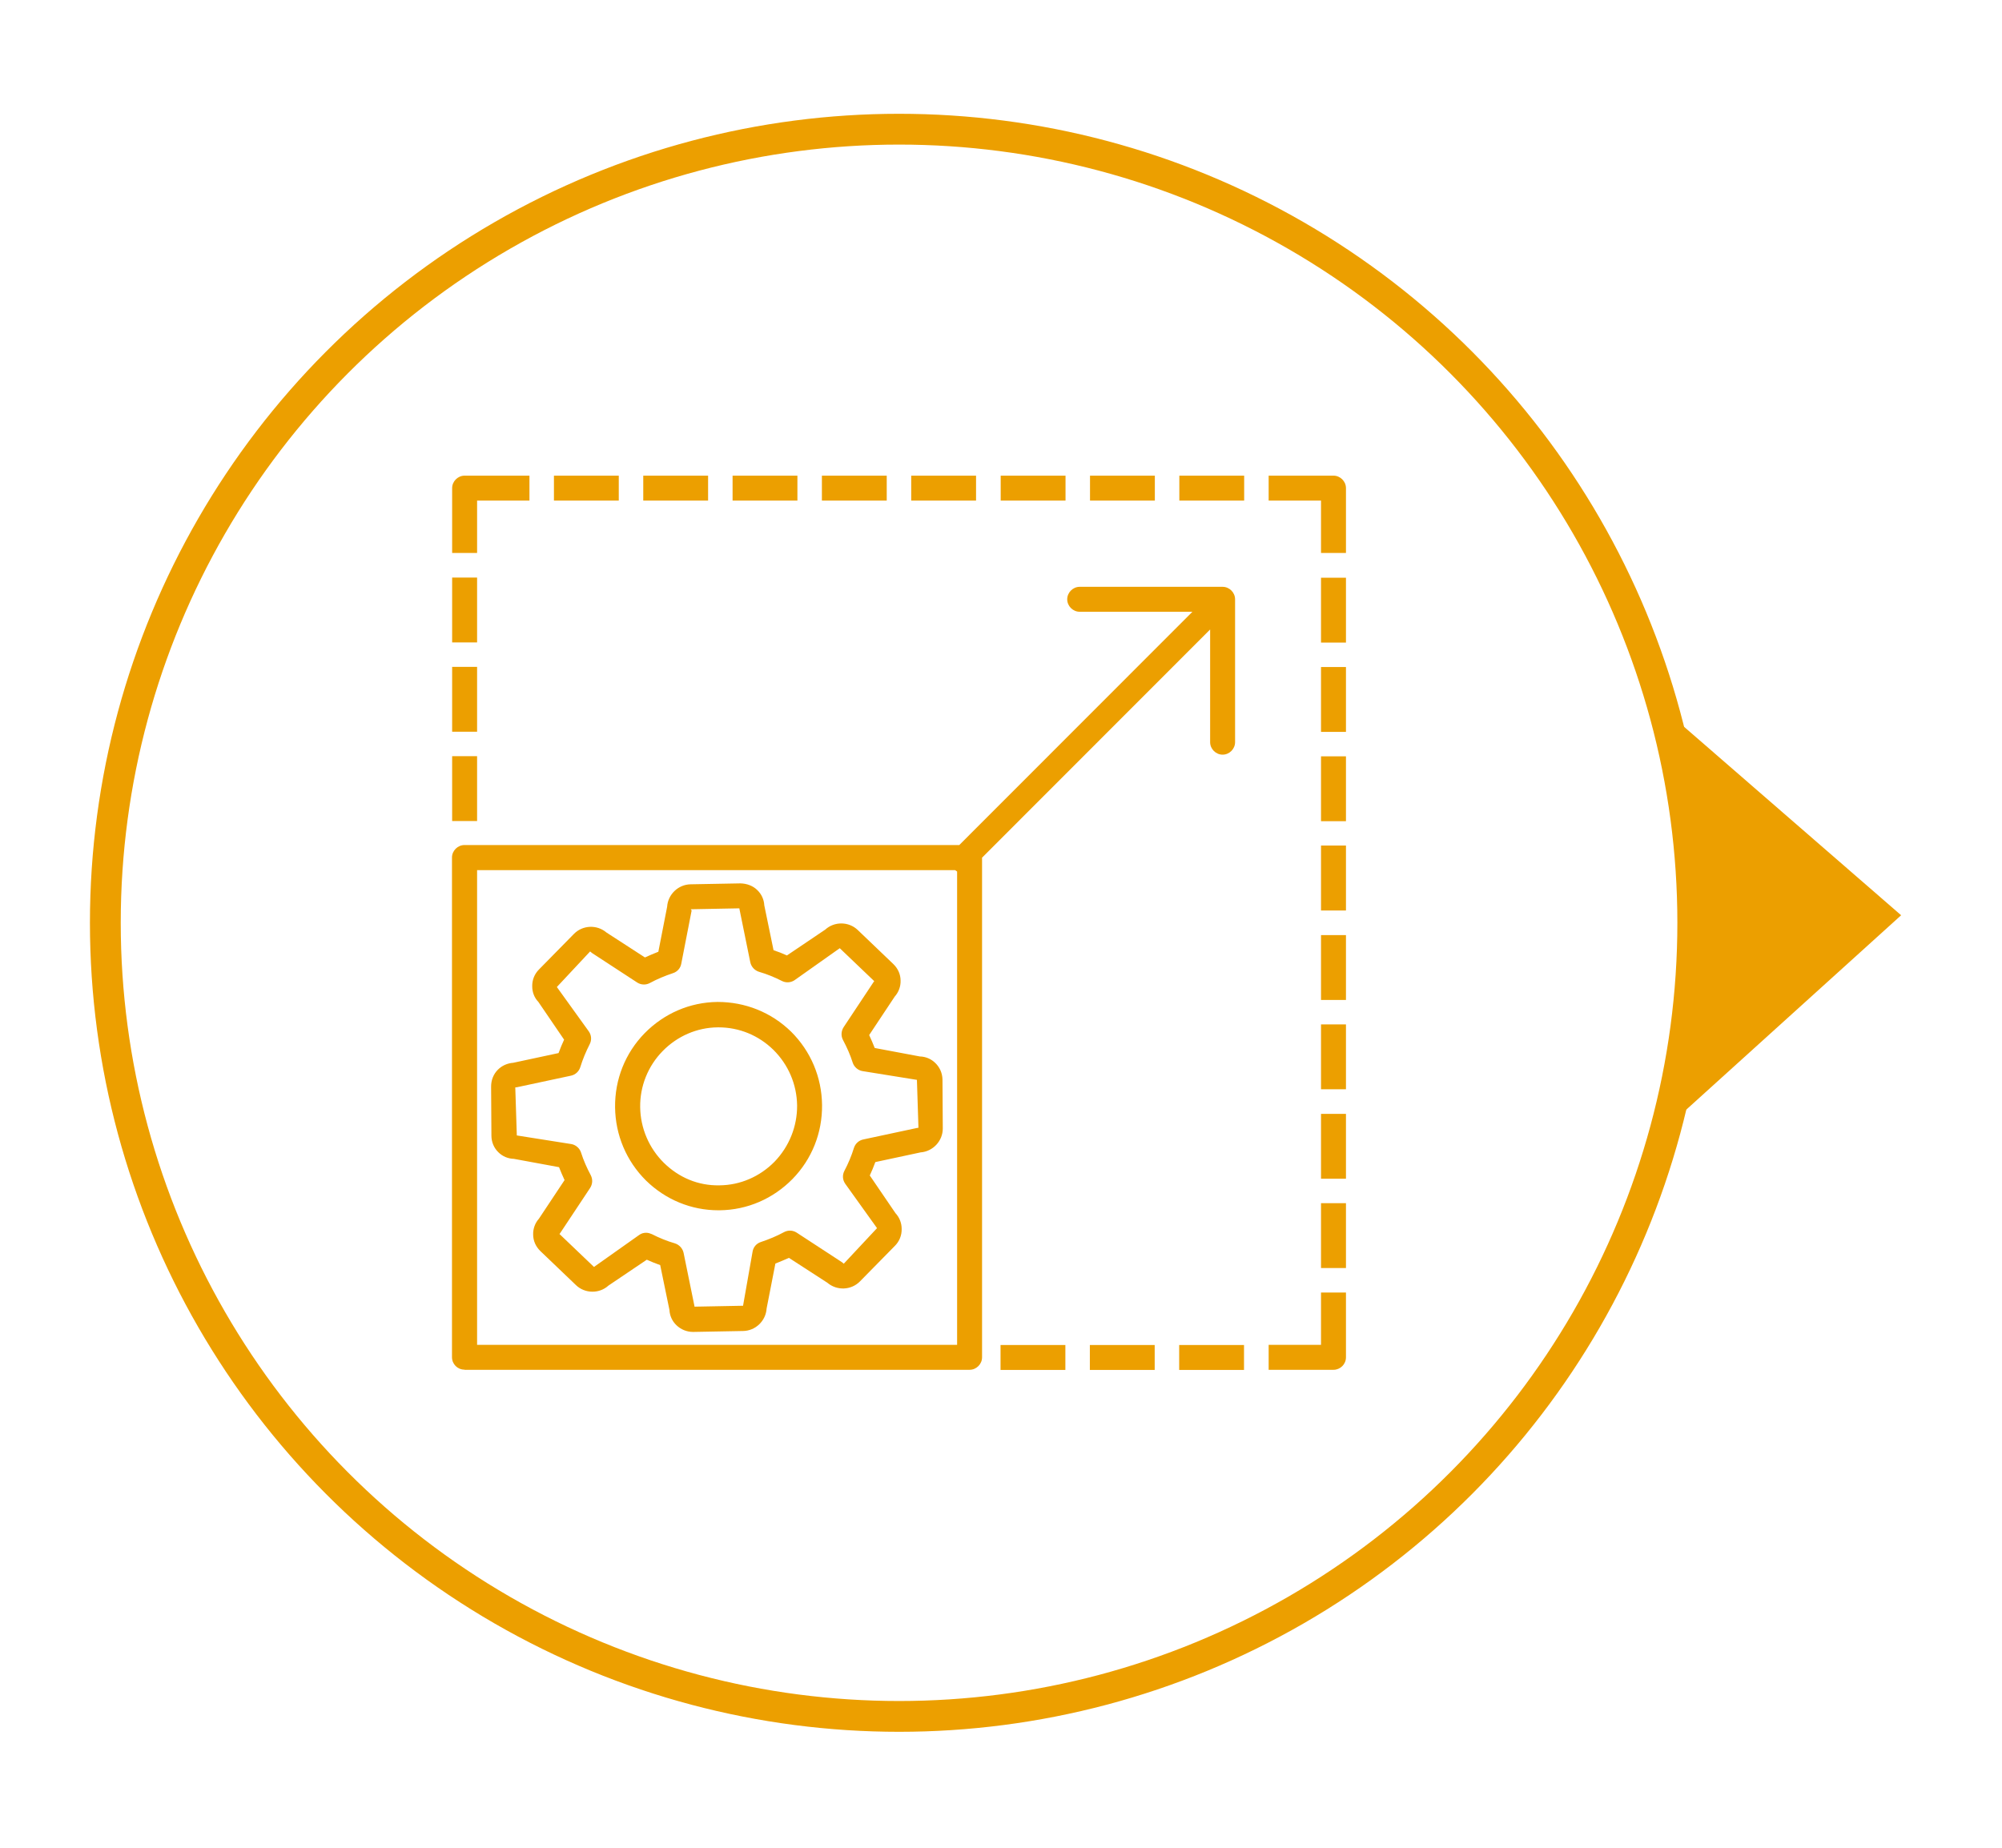
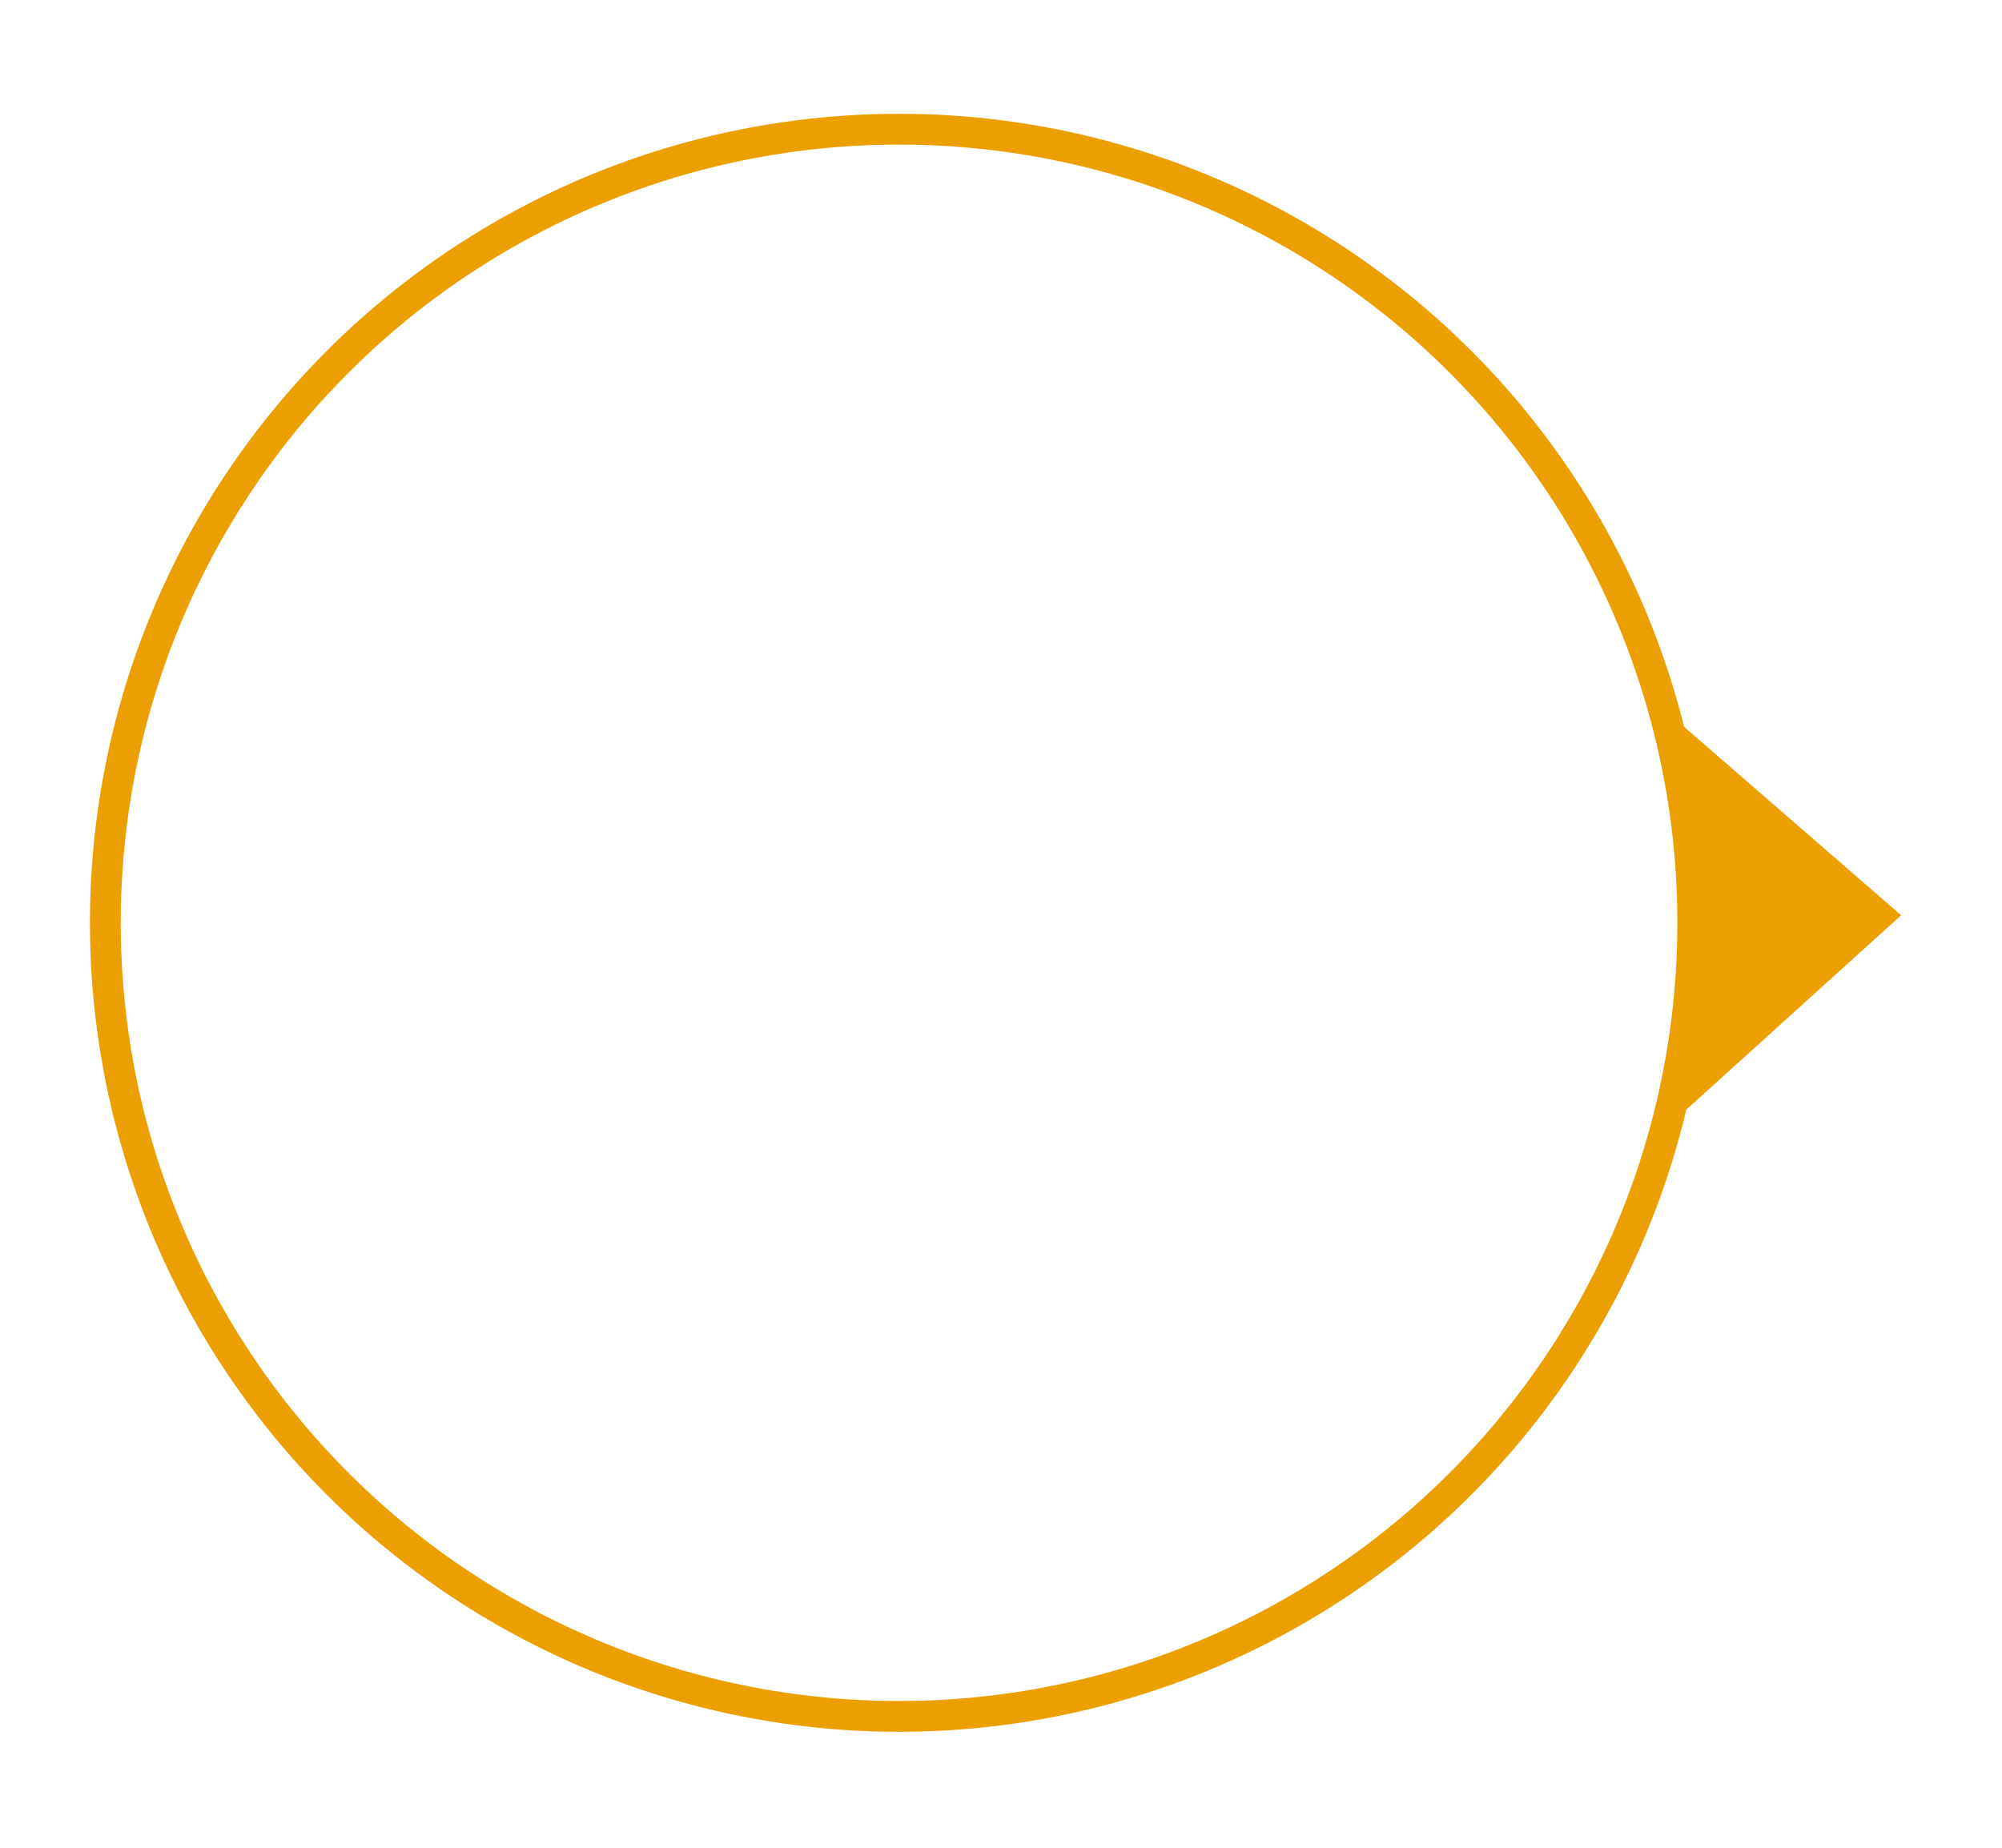
<svg xmlns="http://www.w3.org/2000/svg" id="Layer_1" width="130px" height="120px" viewBox="0 0 130 120">
  <defs>
    <style>.cls-1{fill:none;stroke:#ec9f00;stroke-miterlimit:10;stroke-width:2px;}.cls-2{fill:#ec9f00;}</style>
  </defs>
-   <path class="cls-2" d="m64.97,88.97v-1.62h4.21v1.62h-4.21Zm5.8,0v-1.62h4.21v1.62h-4.21Zm5.8-1.62h4.21v1.62h-4.21v-1.62Zm10.83-45.62h-1.62v-4.21h1.62v4.21Zm0,5.8h-1.62v-4.21h1.62v4.21Zm0,5.8h-1.62v-4.21h1.62v4.21Zm0,11.61h-1.62v-4.21h1.62v4.21Zm0,5.8h-1.62v-4.21h1.62v4.21Zm0,5.81h-1.62v-4.21h1.62v4.21Zm-1.62,1.59h1.62v4.21h-1.62v-4.21Zm.81,10.82h-4.21v-1.62h3.4v-3.4h1.62v4.21c0,.45-.37.81-.81.81Zm.81-29.83h-1.62v-4.22h1.62v4.22Zm-6.61-26.62h-4.21v-1.62h4.21v1.62Zm-5.8,0h-4.21v-1.62s4.21,0,4.21,0v1.62Zm-5.8,0h-4.21v-1.62h4.21v1.62Zm16.59,0h-3.4v-1.62h4.21c.44,0,.81.37.81.81v4.21h-1.62v-3.4Zm-28.2,0h-4.21v-1.62h4.21v1.62Zm-5.8,0h-4.21v-1.62h4.21v1.62Zm-5.8,0h-4.21v-1.62h4.21v1.62Zm-5.8,0h-4.21v-1.62h4.21v1.62Zm23.2,0h-4.21v-1.62h4.21v1.62Zm-32.4,20.81h-1.62v-4.21h1.62v4.21Zm0-5.8h-1.62v-4.21h1.62v4.21Zm0-5.8h-1.62v-4.21h1.62v4.21Zm0-5.81h-1.62v-4.21c0-.44.37-.81.81-.81h4.21v1.62h-3.4v3.4Zm-.81,53.05h32.79c.44,0,.81-.37.81-.81v-32.45l14.81-14.82v7.32c0,.44.37.81.81.81s.81-.37.81-.81v-9.28c0-.44-.37-.81-.81-.81h-9.28c-.44,0-.81.37-.81.81s.37.81.81.81h7.32l-15.14,15.15H30.16c-.44,0-.81.37-.81.81v32.45c0,.45.36.81.81.81h0Zm.81-32.45h31.04s.09.06.13.09v30.74h-31.17v-30.82Zm29.76,12.53c-.27-.27-.63-.42-1.01-.43l-2.93-.55c-.11-.28-.23-.56-.36-.84l1.66-2.5c.25-.28.39-.65.38-1.03,0-.41-.17-.79-.47-1.08l-2.31-2.21c-.58-.56-1.52-.57-2.11-.03l-2.49,1.68c-.28-.13-.57-.24-.87-.34l-.6-2.91c-.02-.38-.18-.73-.45-.99-.29-.29-.69-.43-1.1-.44l-3.23.06c-.81.01-1.48.66-1.53,1.46l-.57,2.92c-.29.11-.58.24-.87.37l-2.5-1.62c-.61-.52-1.54-.49-2.11.09l-2.27,2.31c-.29.29-.45.68-.44,1.1,0,.38.14.74.4,1.01l1.67,2.45c-.13.28-.25.57-.36.87l-2.94.63c-.38.03-.73.18-1,.45-.29.29-.44.68-.44,1.09l.02,3.19c0,.41.16.8.45,1.08.27.27.63.42,1.01.43l2.93.54c.11.28.23.56.36.84l-1.66,2.5c-.25.28-.39.65-.38,1.03,0,.41.17.79.47,1.08l2.31,2.21c.58.56,1.52.57,2.11.03l2.49-1.68c.28.13.57.24.87.35l.6,2.91c.02.38.18.73.45.99.29.28.67.44,1.08.44h.02l3.23-.06c.81-.01,1.48-.66,1.53-1.46l.57-2.92c.29-.11.58-.24.88-.37l2.5,1.62c.61.52,1.54.49,2.11-.09l2.27-2.31c.29-.29.45-.68.44-1.1,0-.38-.14-.74-.4-1.02l-1.67-2.45c.13-.28.25-.57.36-.87l2.94-.63c.8-.06,1.44-.74,1.44-1.55l-.02-3.19c-.01-.4-.17-.78-.47-1.07h0Zm-1.22,4.22l-3.46.74c-.29.06-.52.27-.61.55-.16.52-.37,1.02-.62,1.49-.14.27-.12.58.05.83l2.07,2.89-2.16,2.31s-.08-.06-.12-.1l-2.94-1.92c-.25-.16-.56-.17-.82-.03-.48.26-.99.47-1.5.64-.28.09-.49.32-.54.62l-.62,3.52-3.15.06s-.01-.04-.01-.06l-.7-3.43c-.06-.29-.28-.53-.56-.62-.52-.15-1.03-.36-1.5-.6-.12-.05-.24-.09-.37-.09-.16,0-.31.04-.45.14l-2.94,2.08-2.24-2.14s.03-.04.04-.05l1.95-2.94c.16-.25.18-.56.04-.83-.25-.47-.47-.96-.63-1.47-.09-.28-.34-.5-.63-.55l-3.54-.56-.1-3.12c.05,0,.11-.01.15-.02l3.46-.74c.29-.06.52-.27.61-.55.16-.52.37-1.02.61-1.49.14-.27.12-.58-.05-.83l-2.08-2.89,2.16-2.31s.08.06.12.1l2.94,1.92c.25.16.56.17.82.03.48-.26.99-.47,1.5-.64.28-.09.49-.32.54-.62l.67-3.44c.01-.05-.05-.03-.05-.09l3.15-.06s.01.04.01.06l.7,3.44c.06.29.28.53.56.62.52.15,1.03.36,1.5.6.26.13.57.11.81-.05l2.94-2.08,2.24,2.14s-.03.04-.04.05l-1.95,2.94c-.16.25-.18.57-.04.83.25.47.47.96.63,1.47.09.28.34.5.63.55l3.54.57.1,3.11s-.07.01-.12.02h0Zm-12.93-8.19c-1.8.02-3.47.75-4.73,2.03-1.26,1.29-1.94,3-1.92,4.81.02,1.81.74,3.5,2.01,4.76,1.27,1.24,2.93,1.93,4.7,1.93h.08v-.81s0,.81,0,.81c1.8-.02,3.47-.75,4.73-2.03,1.26-1.29,1.94-3,1.92-4.81-.02-1.81-.74-3.5-2.01-4.76-1.29-1.26-2.98-1.93-4.77-1.93h0Zm3.71,10.37c-.95.97-2.23,1.53-3.58,1.54-1.39.03-2.64-.51-3.61-1.46-.97-.96-1.52-2.25-1.54-3.61-.02-1.36.5-2.67,1.46-3.65.95-.97,2.23-1.53,3.58-1.54h.05c1.34,0,2.6.52,3.56,1.46.97.96,1.52,2.24,1.54,3.61.01,1.36-.51,2.66-1.46,3.65h0Z" />
  <circle class="cls-1" cx="58.38" cy="59.93" r="51.54" />
  <polygon class="cls-2" points="108.95 72.56 109.85 59.48 108.95 46.85 123.45 59.44 108.95 72.56" />
</svg>